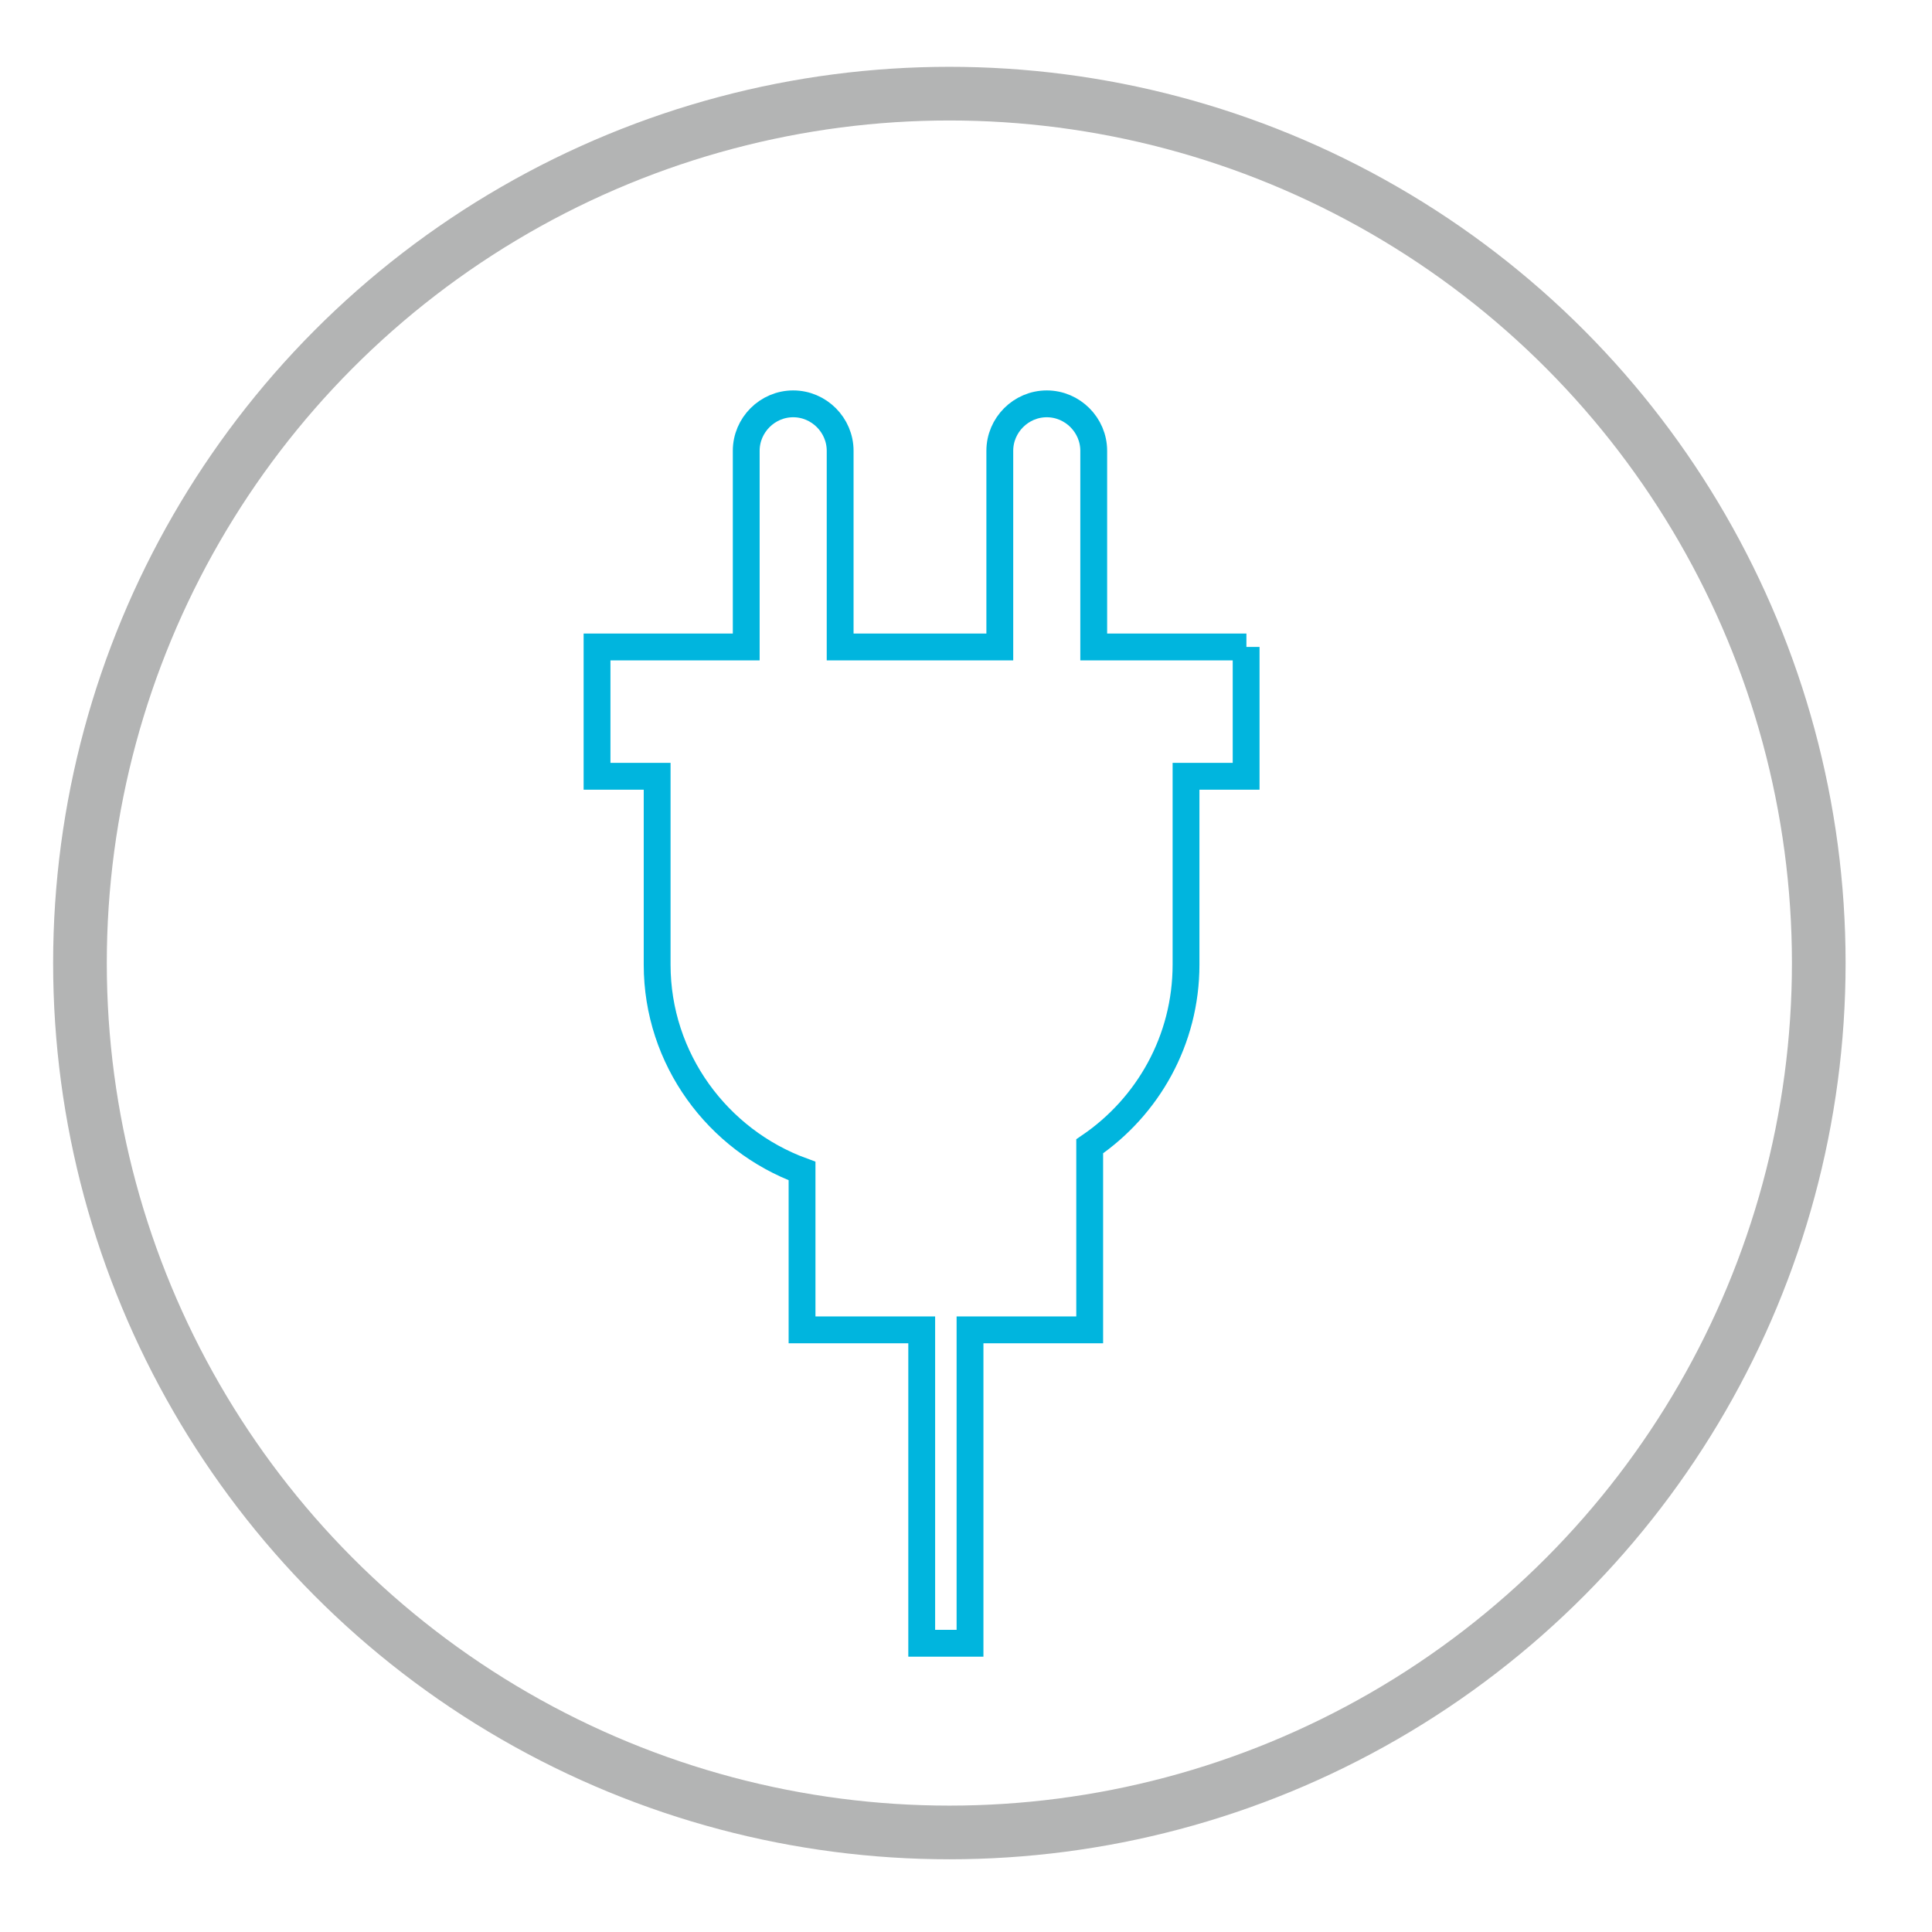
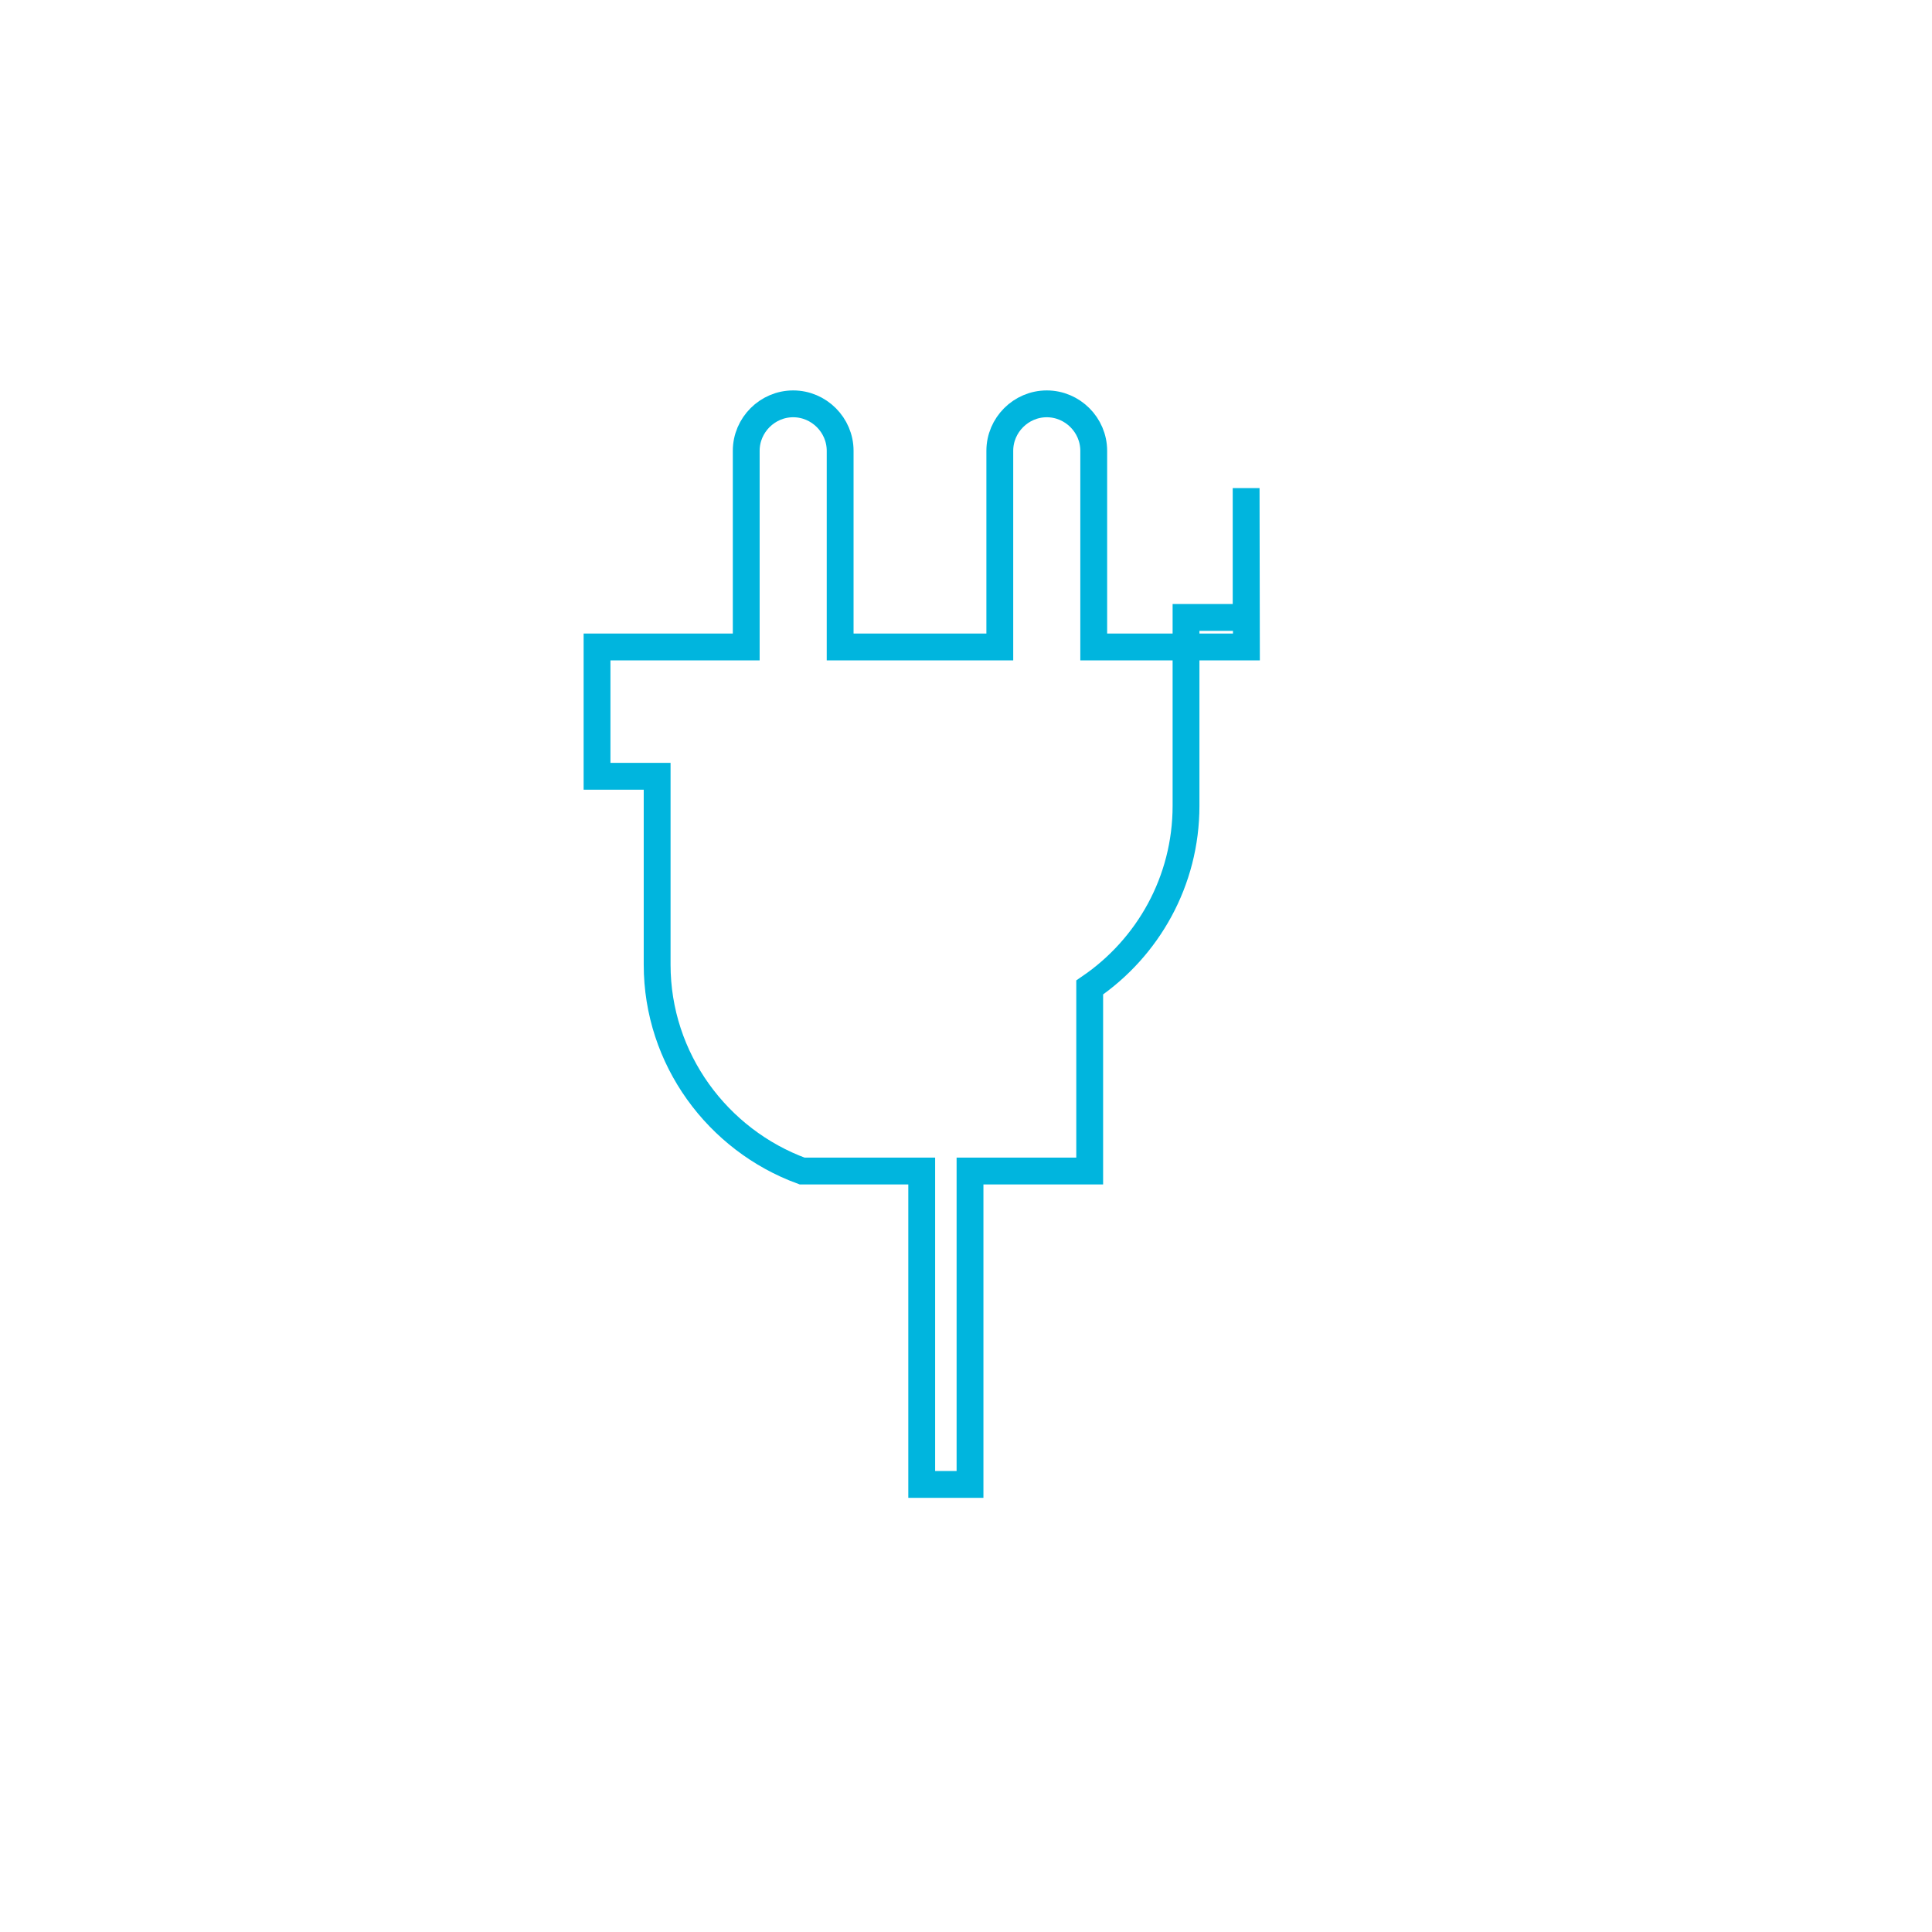
<svg xmlns="http://www.w3.org/2000/svg" id="Layer_1" viewBox="0 0 72 72">
  <defs>
    <style>.cls-1{stroke:#b3b4b4;stroke-width:2px;}.cls-1,.cls-2{fill:none;stroke-miterlimit:10;}.cls-2{stroke:#00b5de;}</style>
  </defs>
-   <circle class="cls-1" cx="35.38" cy="35.89" r="32.4" />
-   <path class="cls-2" d="M46.45,24.11h-5.69v-7.31c0-.96-.79-1.75-1.75-1.75s-1.75,.79-1.75,1.75v7.31h-5.95v-7.31c0-.96-.79-1.75-1.75-1.75s-1.75,.79-1.75,1.75v7.31h-5.56v4.82h2.24v7.02c0,3.52,2.26,6.54,5.4,7.69v5.92h4.46v11.68h1.8v-11.68h4.46v-6.84c2.17-1.48,3.59-3.96,3.59-6.77v-7.02h2.24v-4.82Z" />
+   <path class="cls-2" d="M46.45,24.11h-5.69v-7.31c0-.96-.79-1.75-1.75-1.75s-1.75,.79-1.75,1.75v7.31h-5.95v-7.31c0-.96-.79-1.75-1.75-1.75s-1.75,.79-1.75,1.75v7.31h-5.56v4.82h2.24v7.02c0,3.52,2.26,6.54,5.4,7.69h4.46v11.68h1.8v-11.68h4.46v-6.84c2.17-1.48,3.59-3.96,3.59-6.77v-7.02h2.24v-4.82Z" />
</svg>